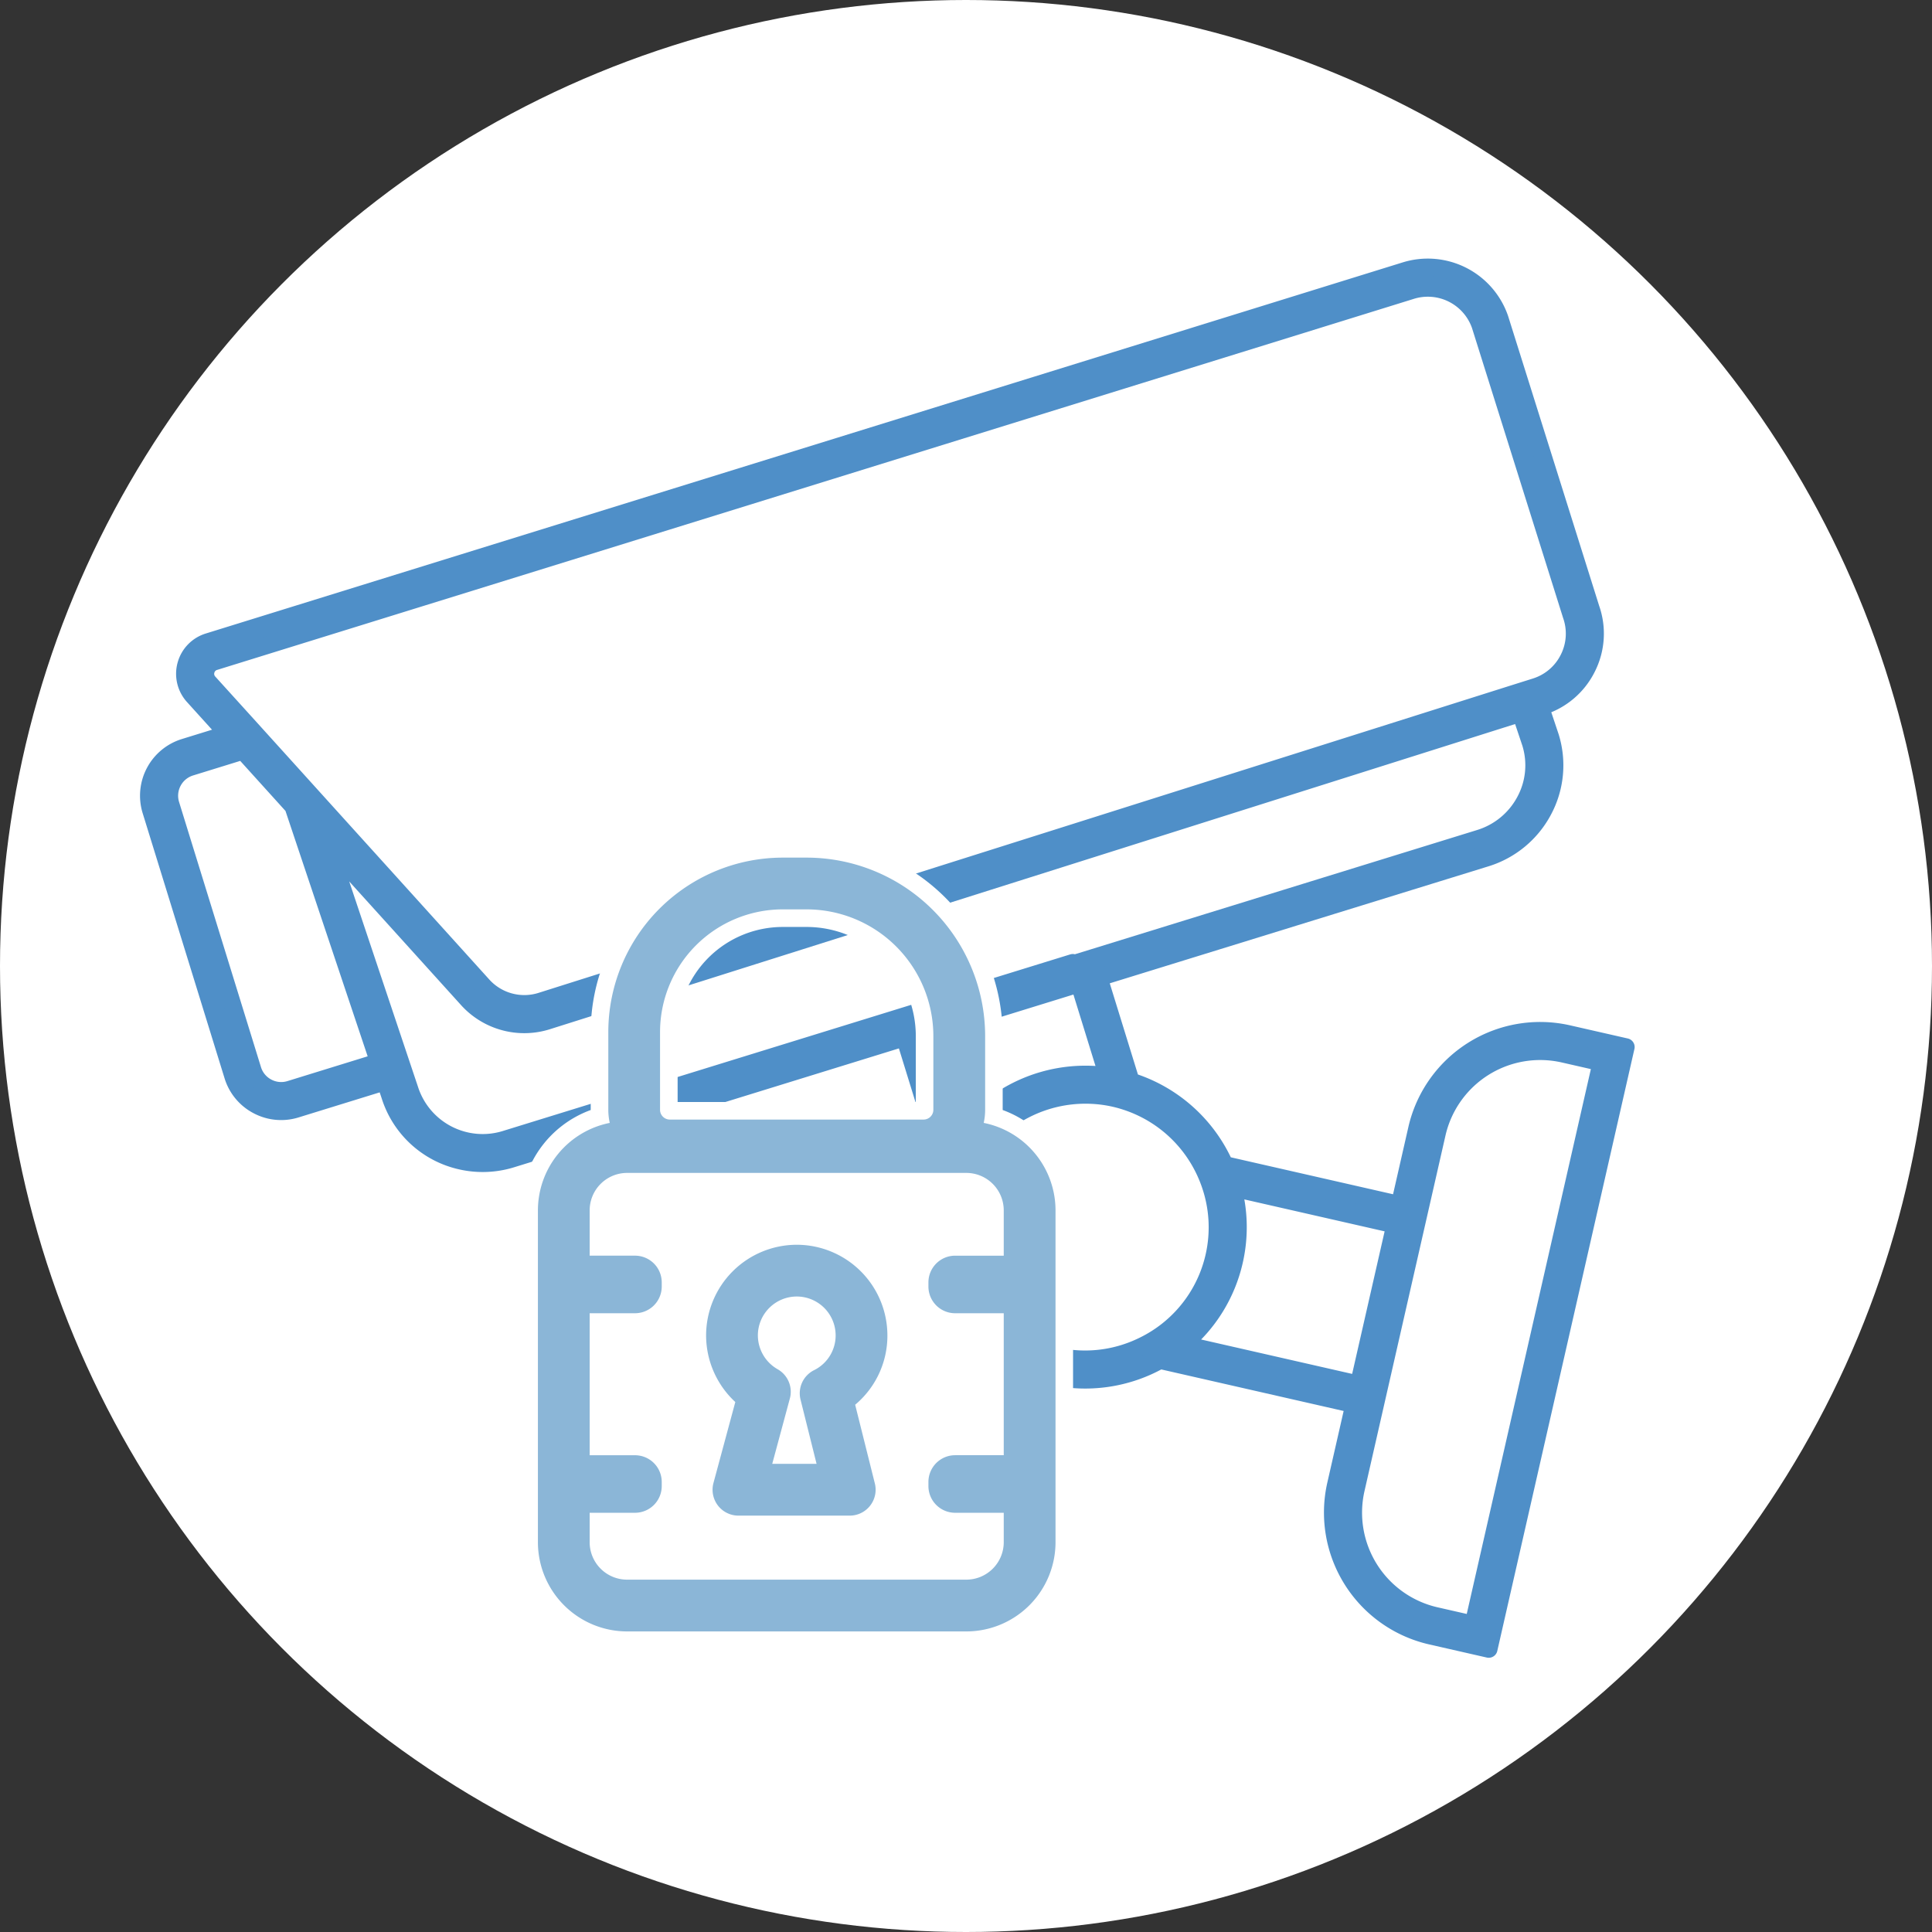
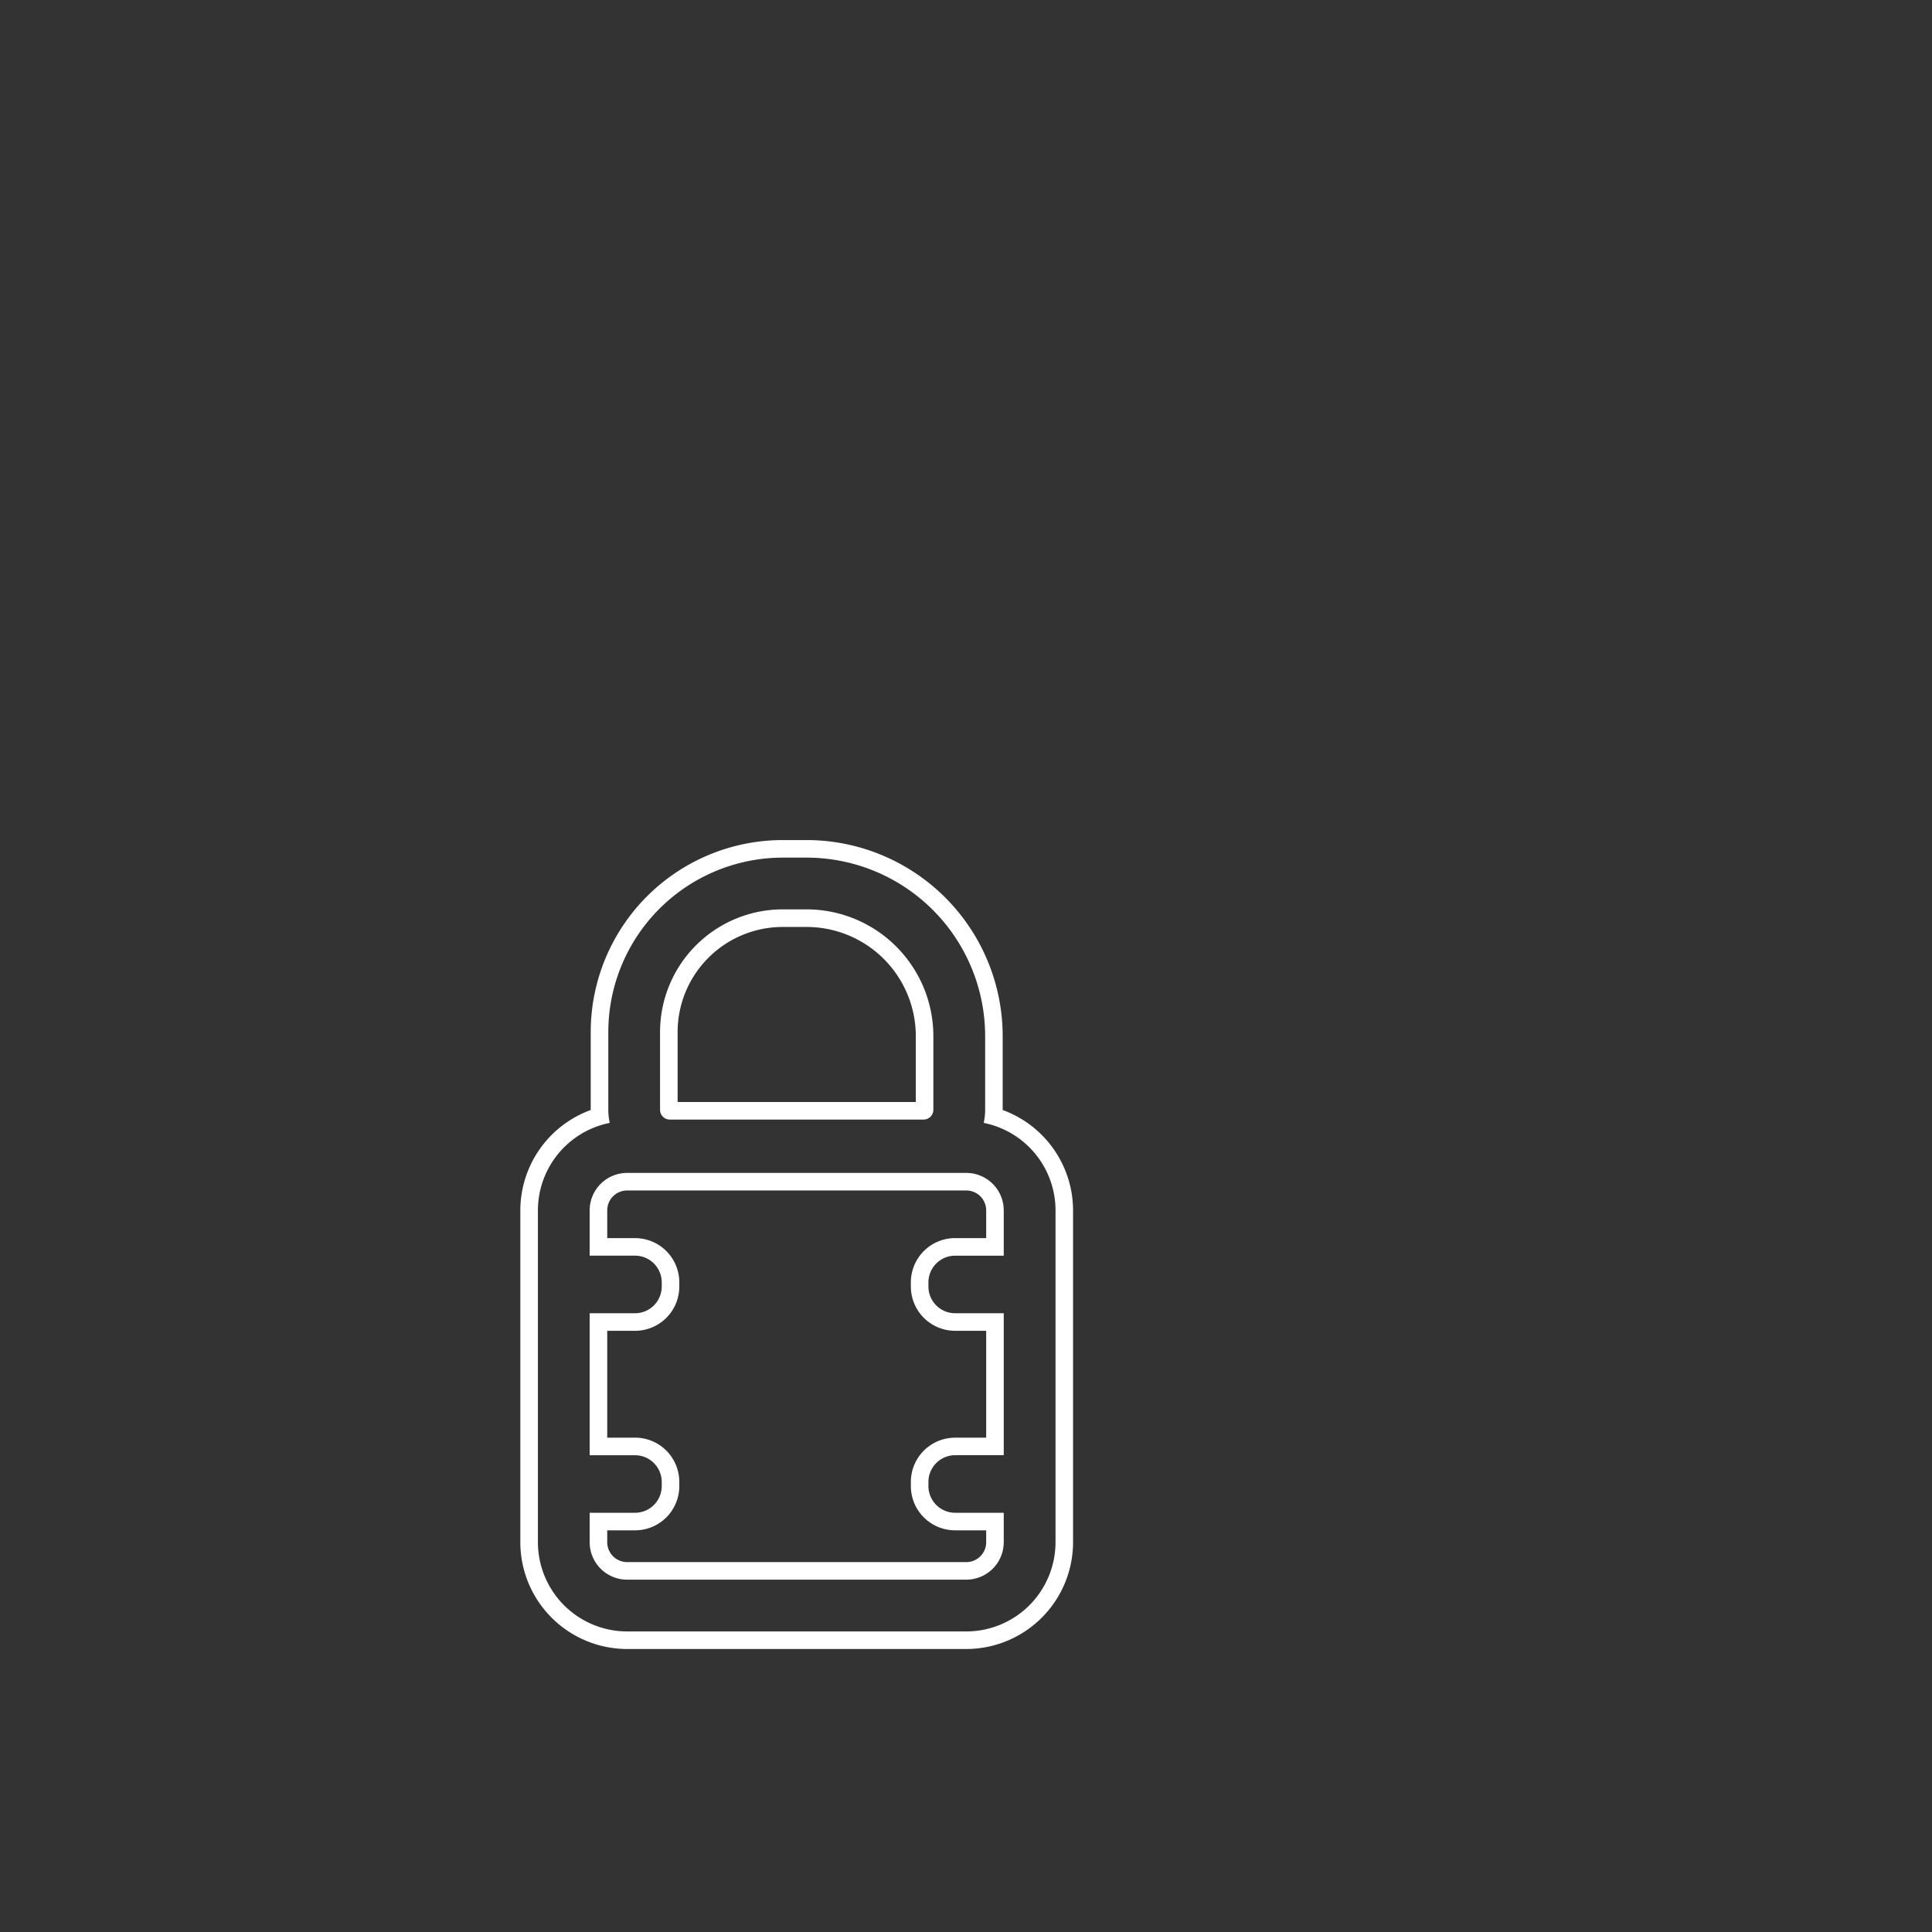
<svg xmlns="http://www.w3.org/2000/svg" width="220" height="220" viewBox="0 0 220 220">
  <rect x="0" y="0" width="220" height="220" fill="#333333" stroke="none" />
  <g id="Group_94" data-name="Group 94" transform="translate(-1651 -1893)">
    <g id="Group_93" data-name="Group 93">
      <g id="Group_92" data-name="Group 92" transform="translate(3045.561 1131.847)">
-         <circle id="Ellipse_48" data-name="Ellipse 48" cx="110" cy="110" r="110" transform="translate(-1394.561 761.153)" fill="#fff" />
-         <path id="Path_103" data-name="Path 103" d="M-1216,878.884a14.394,14.394,0,0,0-17.212,10.825l-1.967,8.633-19.929-4.54a17.384,17.384,0,0,0-10.678-9.507l-3.655-11.83,44.049-13.608a11.081,11.081,0,0,0,6.549-5.39,10.889,10.889,0,0,0,.807-8.422l-1.138-3.4.166-.052a8.632,8.632,0,0,0,5.154-4.4,8.6,8.6,0,0,0,.448-6.724l-10.377-33.025a8.665,8.665,0,0,0-10.8-5.442l-136.254,42.247h0a3.786,3.786,0,0,0-2.531,2.608,3.789,3.789,0,0,0,.824,3.549l3.92,4.334-4.943,1.527a5.753,5.753,0,0,0-3.794,7.186l9.327,30.192a5.7,5.7,0,0,0,2.807,3.384,5.756,5.756,0,0,0,1.414.526,5.712,5.712,0,0,0,2.964-.117l10.162-3.139.53,1.583a10.984,10.984,0,0,0,8.09,7.453,11.116,11.116,0,0,0,5.766-.222l44.759-13.827,4.564,14.774a17.375,17.375,0,0,0-.963,2.957,17.409,17.409,0,0,0,13.093,20.817,17.32,17.32,0,0,0,12.377-1.8l22.11,5.037-2.083,9.142a14.4,14.4,0,0,0,10.825,17.212l6.582,1.5,15.615-68.543Zm-154.8-40.03a1.443,1.443,0,0,1-.315-1.366,1.442,1.442,0,0,1,.977-1.005h0l136.255-42.247a6.331,6.331,0,0,1,7.888,3.947l10.377,33.025a6.311,6.311,0,0,1-.32,4.946,6.315,6.315,0,0,1-3.771,3.217l-.2.064-2.225.7-110.808,35.034a6.375,6.375,0,0,1-6.687-1.854l-11.5-12.723-3.709-4.1-4.268-4.72-3.908-4.322-1.41-1.559-1.726-1.908Zm9.268,46.36a3.393,3.393,0,0,1-2.6-.243,3.39,3.39,0,0,1-1.667-2.01l-9.327-30.192a3.417,3.417,0,0,1,2.254-4.268l5.98-1.847,5.72,6.325,9.75,29.112Zm69.307-8.152-44.758,13.827a8.736,8.736,0,0,1-10.947-5.717l-.522-1.557-.741-2.213-8.071-24.1,4.05,4.479,3.709,4.1,8.133,8.995a8.7,8.7,0,0,0,4.578,2.708,8.689,8.689,0,0,0,4.552-.186l110.845-35.046,1.142,3.408a8.555,8.555,0,0,1-.644,6.607,8.767,8.767,0,0,1-5.18,4.261l-44.048,13.608-2.229.688-.042-.136-17.64,5.449.043.136Zm2.918,1.54,17.639-5.449,3.255,10.538a17.423,17.423,0,0,0-17,7.506Zm27.428,34.262a15.169,15.169,0,0,1-2.771,1.658,14.96,14.96,0,0,1-9.674,1.042,15.073,15.073,0,0,1-11.336-18.024c.021-.09.053-.174.075-.263a14.973,14.973,0,0,1,1.11-3.035,15.07,15.07,0,0,1,16.839-8.038h0a15.1,15.1,0,0,1,2.722.907,15.033,15.033,0,0,1,6.813,6.009,15.143,15.143,0,0,1,1.276,2.684,14.96,14.96,0,0,1,.525,8.425A14.984,14.984,0,0,1-1261.879,912.864Zm22.042,5.935-20.02-4.561a17.3,17.3,0,0,0,5.832-9.491,17.288,17.288,0,0,0-.158-8.341l18.488,4.211Zm13.049,27.335-4.306-.981a12.057,12.057,0,0,1-9.068-14.419l2.082-9.142,5.179-22.731,1.966-8.633a12.059,12.059,0,0,1,14.419-9.069l4.306.981Z" fill="#4f8fc8" stroke="#4f8fc8" stroke-linecap="round" stroke-linejoin="round" stroke-width="2" />
        <g id="Group_90" data-name="Group 90">
-           <path id="Path_97" data-name="Path 97" d="M-1284.523,941.03h-38.628a4.267,4.267,0,0,1-4.262-4.261v-3.355h5.173a3.044,3.044,0,0,0,3.036-3.035V929.9a3.042,3.042,0,0,0-3.034-3.035h-5.173V910.693h5.173a3.042,3.042,0,0,0,3.034-3.036v-.484a3.043,3.043,0,0,0-3.035-3.037h-5.173v-5.161a4.267,4.267,0,0,1,4.262-4.262h38.628a4.266,4.266,0,0,1,4.262,4.262v5.161h-5.544a3.044,3.044,0,0,0-3.034,3.035v.484a3.043,3.043,0,0,0,3.034,3.034h5.543v16.167h-5.543a3.044,3.044,0,0,0-3.034,3.035v.484a3.044,3.044,0,0,0,3.034,3.035h5.543v3.355A4.267,4.267,0,0,1-1284.523,941.03Z" fill="#fff" />
-           <path id="Path_98" data-name="Path 98" d="M-1297.8,933.74h-12.672a2.952,2.952,0,0,1-2.341-1.155,2.952,2.952,0,0,1-.505-2.561l2.488-9.22a10.346,10.346,0,0,1-3.326-7.584,10.336,10.336,0,0,1,10.324-10.324,10.335,10.335,0,0,1,10.321,10.324,10.254,10.254,0,0,1-3.671,7.893l2.242,8.963a2.948,2.948,0,0,1-.537,2.529A2.948,2.948,0,0,1-1297.8,933.74Zm-8.824-5.9h5.047l-1.826-7.313a2.943,2.943,0,0,1,1.541-3.35,4.409,4.409,0,0,0,2.457-3.96,4.431,4.431,0,0,0-4.428-4.428,4.433,4.433,0,0,0-4.428,4.428,4.444,4.444,0,0,0,2.252,3.854,2.947,2.947,0,0,1,1.391,3.331Z" fill="#8bb6d7" />
          <g id="Path_99" data-name="Path 99">
-             <path id="Path_104" data-name="Path 104" d="M-1284.522,947.927h-38.628a11.171,11.171,0,0,1-11.158-11.158V898.977a11.183,11.183,0,0,1,8.051-10.711c-.023-.243-.035-.483-.035-.724v-8.876a20.879,20.879,0,0,1,20.856-20.854h2.737a21.342,21.342,0,0,1,21.318,21.317v8.413c0,.241-.011.481-.034.724a11.182,11.182,0,0,1,8.048,10.711v37.792A11.169,11.169,0,0,1-1284.522,947.927Zm-41.89-13.513v2.355a3.266,3.266,0,0,0,3.262,3.261h38.628a3.266,3.266,0,0,0,3.262-3.261v-2.355h-4.543a4.039,4.039,0,0,1-4.034-4.035V929.9a4.04,4.04,0,0,1,4.034-4.036h4.543V911.693h-4.543a4.039,4.039,0,0,1-4.034-4.035v-.485a4.039,4.039,0,0,1,4.034-4.035h4.543v-4.161a3.266,3.266,0,0,0-3.262-3.262h-38.628a3.266,3.266,0,0,0-3.262,3.262v4.161h4.173a4.039,4.039,0,0,1,4.034,4.035v.485a4.039,4.039,0,0,1-4.034,4.035h-4.173v14.166h4.173a4.04,4.04,0,0,1,4.034,4.036v.484a4.039,4.039,0,0,1-4.034,4.035Zm20.976-68.706a12.974,12.974,0,0,0-12.96,12.958v8.876a.116.116,0,0,0,.1.1h28.922a.12.12,0,0,0,.1-.1v-8.413a13.438,13.438,0,0,0-13.425-13.421Z" fill="#8bb6d7" />
            <path id="Path_105" data-name="Path 105" d="M-1305.436,858.812a19.877,19.877,0,0,0-19.856,19.854v8.876a7,7,0,0,0,.164,1.477,10.169,10.169,0,0,0-8.18,9.958v37.792a10.17,10.17,0,0,0,10.158,10.158h38.628a10.167,10.167,0,0,0,10.155-10.158V898.977a10.167,10.167,0,0,0-8.177-9.958,7,7,0,0,0,.163-1.477v-8.413a20.339,20.339,0,0,0-20.318-20.317h-2.737m16.061,29.827H-1318.3a1.112,1.112,0,0,1-1.1-1.1v-8.876a13.975,13.975,0,0,1,13.96-13.958h2.737a14.441,14.441,0,0,1,14.425,14.421v8.413a1.114,1.114,0,0,1-1.1,1.1m9.115,15.5h-5.543a3.043,3.043,0,0,0-3.034,3.035v.485a3.043,3.043,0,0,0,3.034,3.035h5.543v16.166h-5.543a3.044,3.044,0,0,0-3.034,3.036v.484a3.043,3.043,0,0,0,3.034,3.035h5.543v3.355a4.267,4.267,0,0,1-4.262,4.261h-38.628a4.265,4.265,0,0,1-4.262-4.261v-3.355h5.173a3.043,3.043,0,0,0,3.034-3.035V929.9a3.044,3.044,0,0,0-3.034-3.036h-5.173V910.693h5.173a3.043,3.043,0,0,0,3.034-3.035v-.485a3.043,3.043,0,0,0-3.034-3.035h-5.173v-5.161a4.266,4.266,0,0,1,4.262-4.262h38.628a4.267,4.267,0,0,1,4.262,4.262v5.161m-25.176-47.326h2.737a22.343,22.343,0,0,1,22.318,22.317v8.423a12.187,12.187,0,0,1,8.014,11.425v37.792a12.17,12.17,0,0,1-12.155,12.158h-38.628a12.172,12.172,0,0,1-12.158-12.158V898.977a12.188,12.188,0,0,1,8.016-11.425v-8.886A21.88,21.88,0,0,1-1305.436,856.812Zm15.162,29.827v-7.51a12.437,12.437,0,0,0-12.425-12.421h-2.737a11.972,11.972,0,0,0-11.96,11.958v7.973Zm8.014,15.5v-3.161a2.265,2.265,0,0,0-2.262-2.262h-38.628a2.265,2.265,0,0,0-2.262,2.262v3.161h3.173a5.04,5.04,0,0,1,5.034,5.035v.485a5.04,5.04,0,0,1-5.034,5.035h-3.173v12.166h3.173a5.04,5.04,0,0,1,5.034,5.036v.484a5.04,5.04,0,0,1-5.034,5.035h-3.173v1.355a2.264,2.264,0,0,0,2.262,2.261h38.628a2.264,2.264,0,0,0,2.262-2.261v-1.355h-3.543a5.04,5.04,0,0,1-5.034-5.035V929.9a5.04,5.04,0,0,1,5.034-5.036h3.543V912.693h-3.543a5.04,5.04,0,0,1-5.034-5.035v-.485a5.04,5.04,0,0,1,5.034-5.035Z" fill="#fff" />
          </g>
        </g>
      </g>
    </g>
  </g>
</svg>